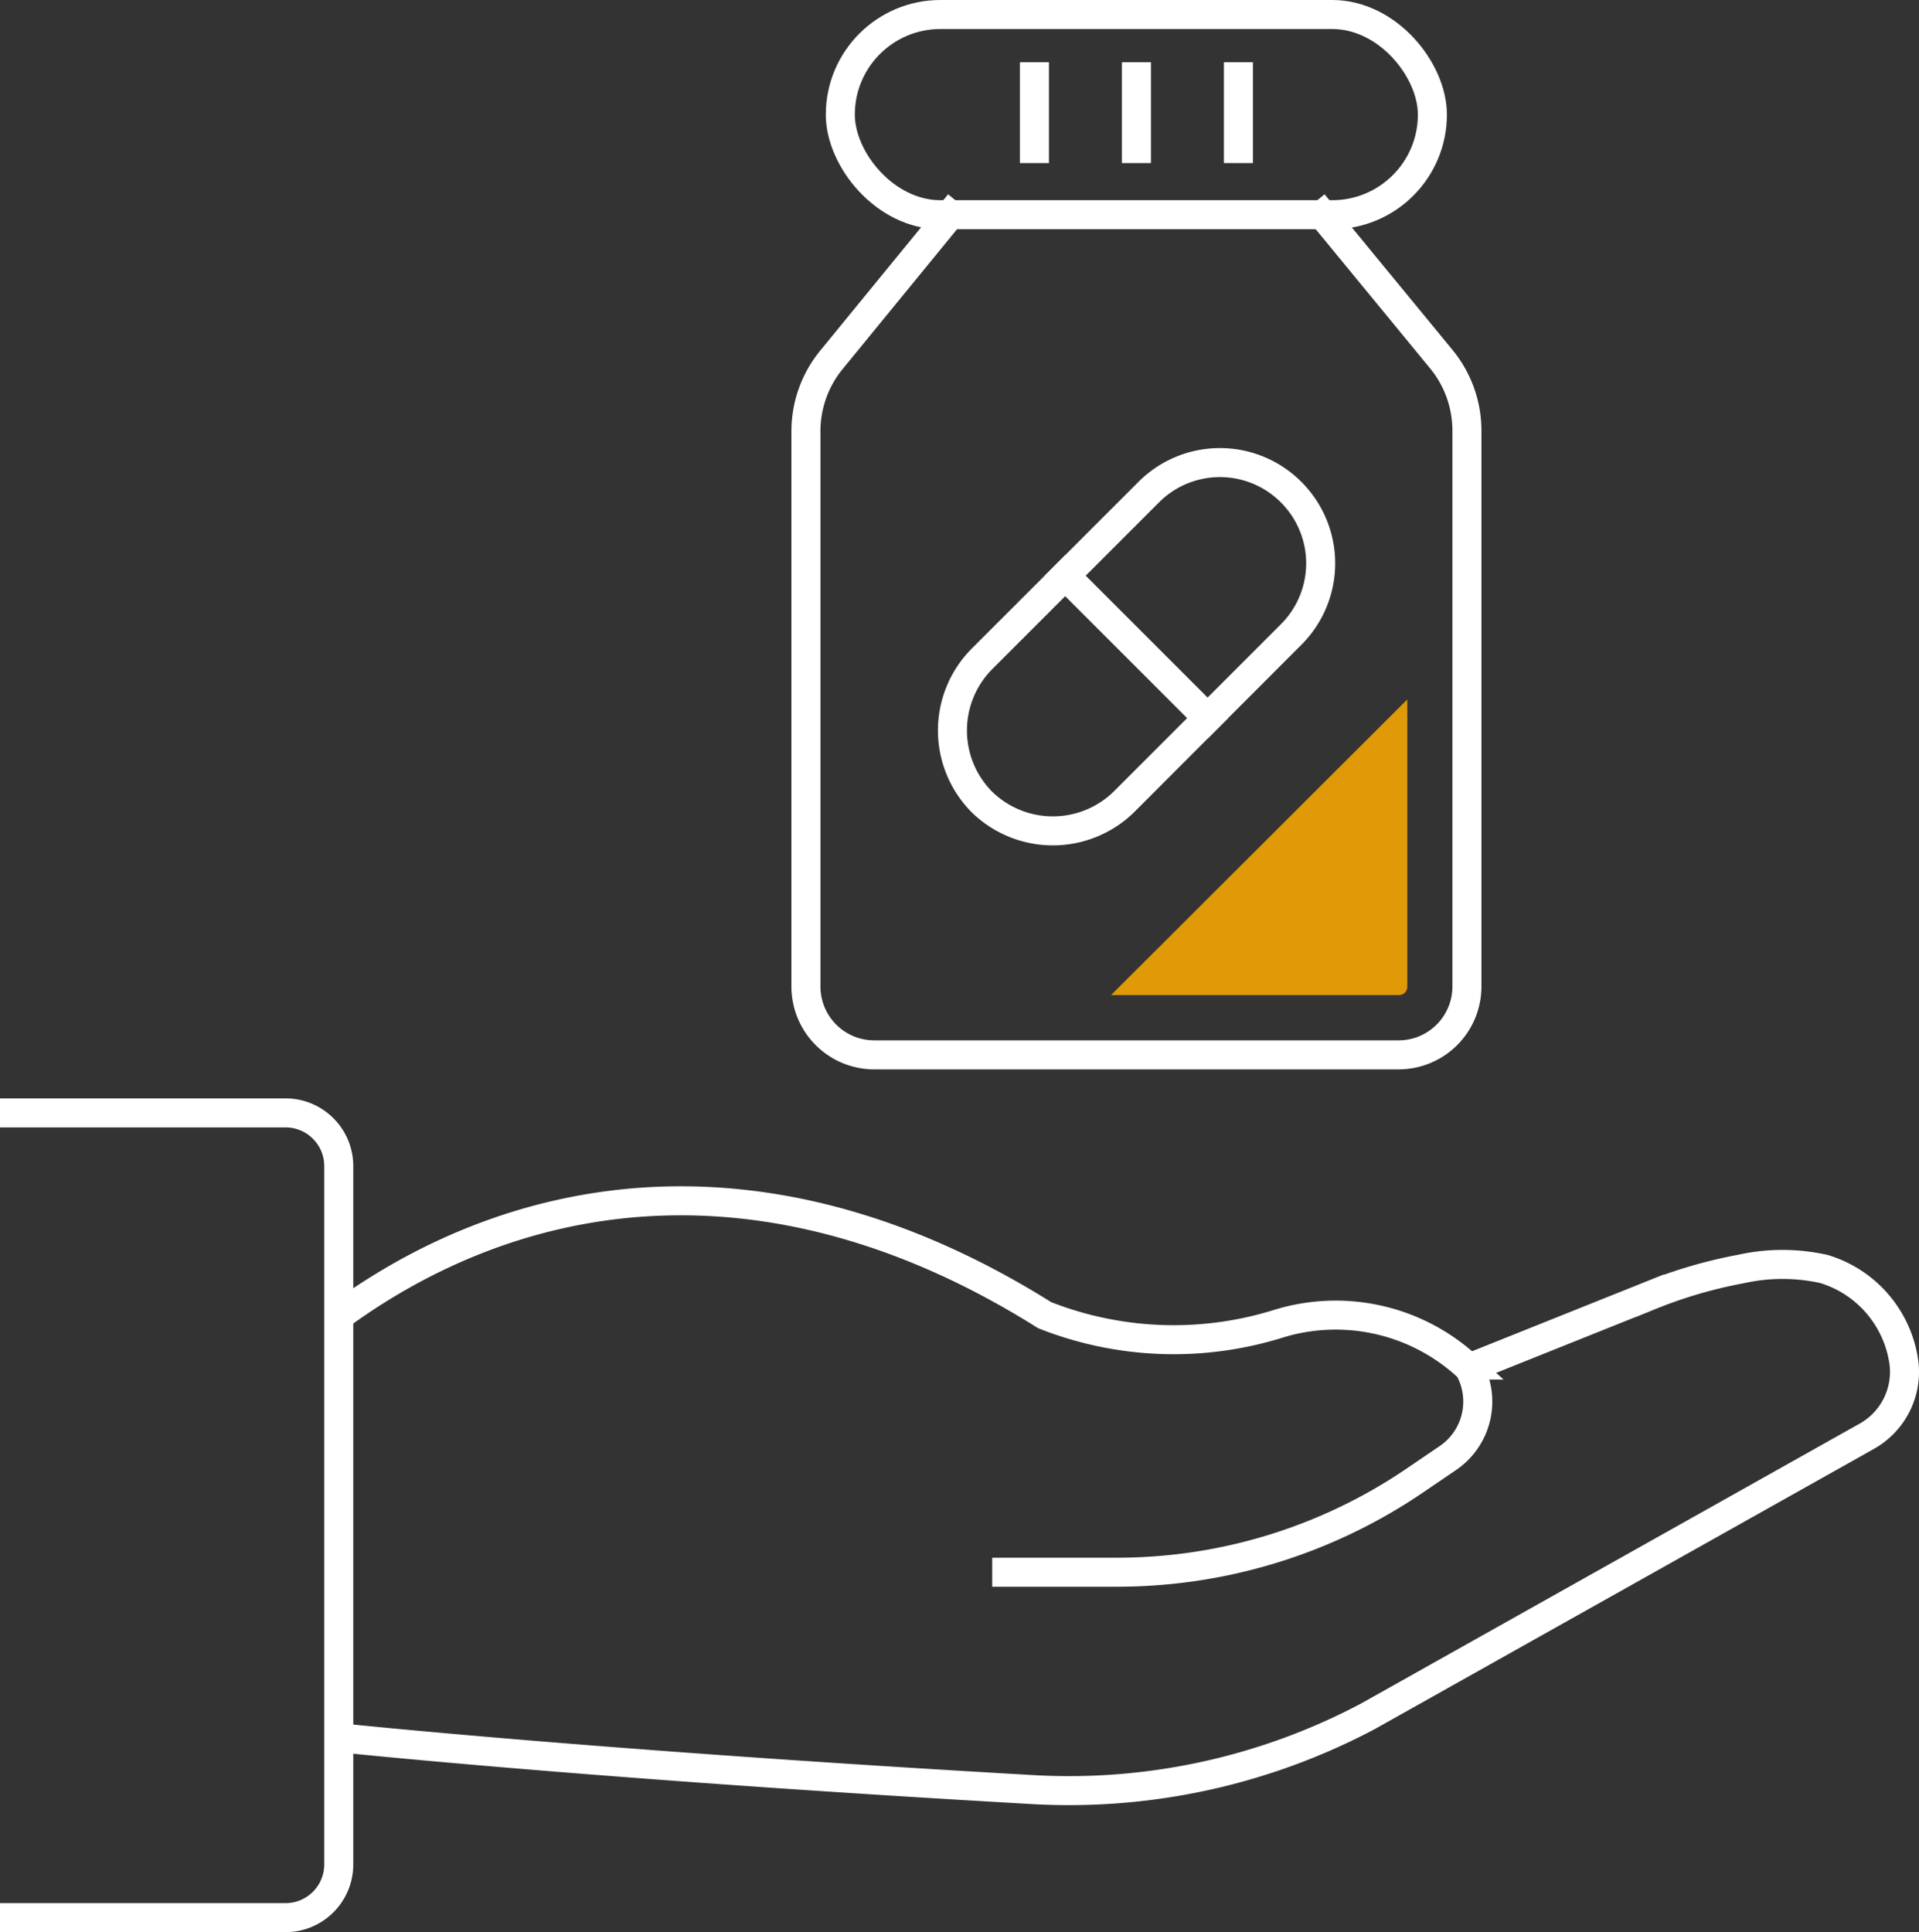
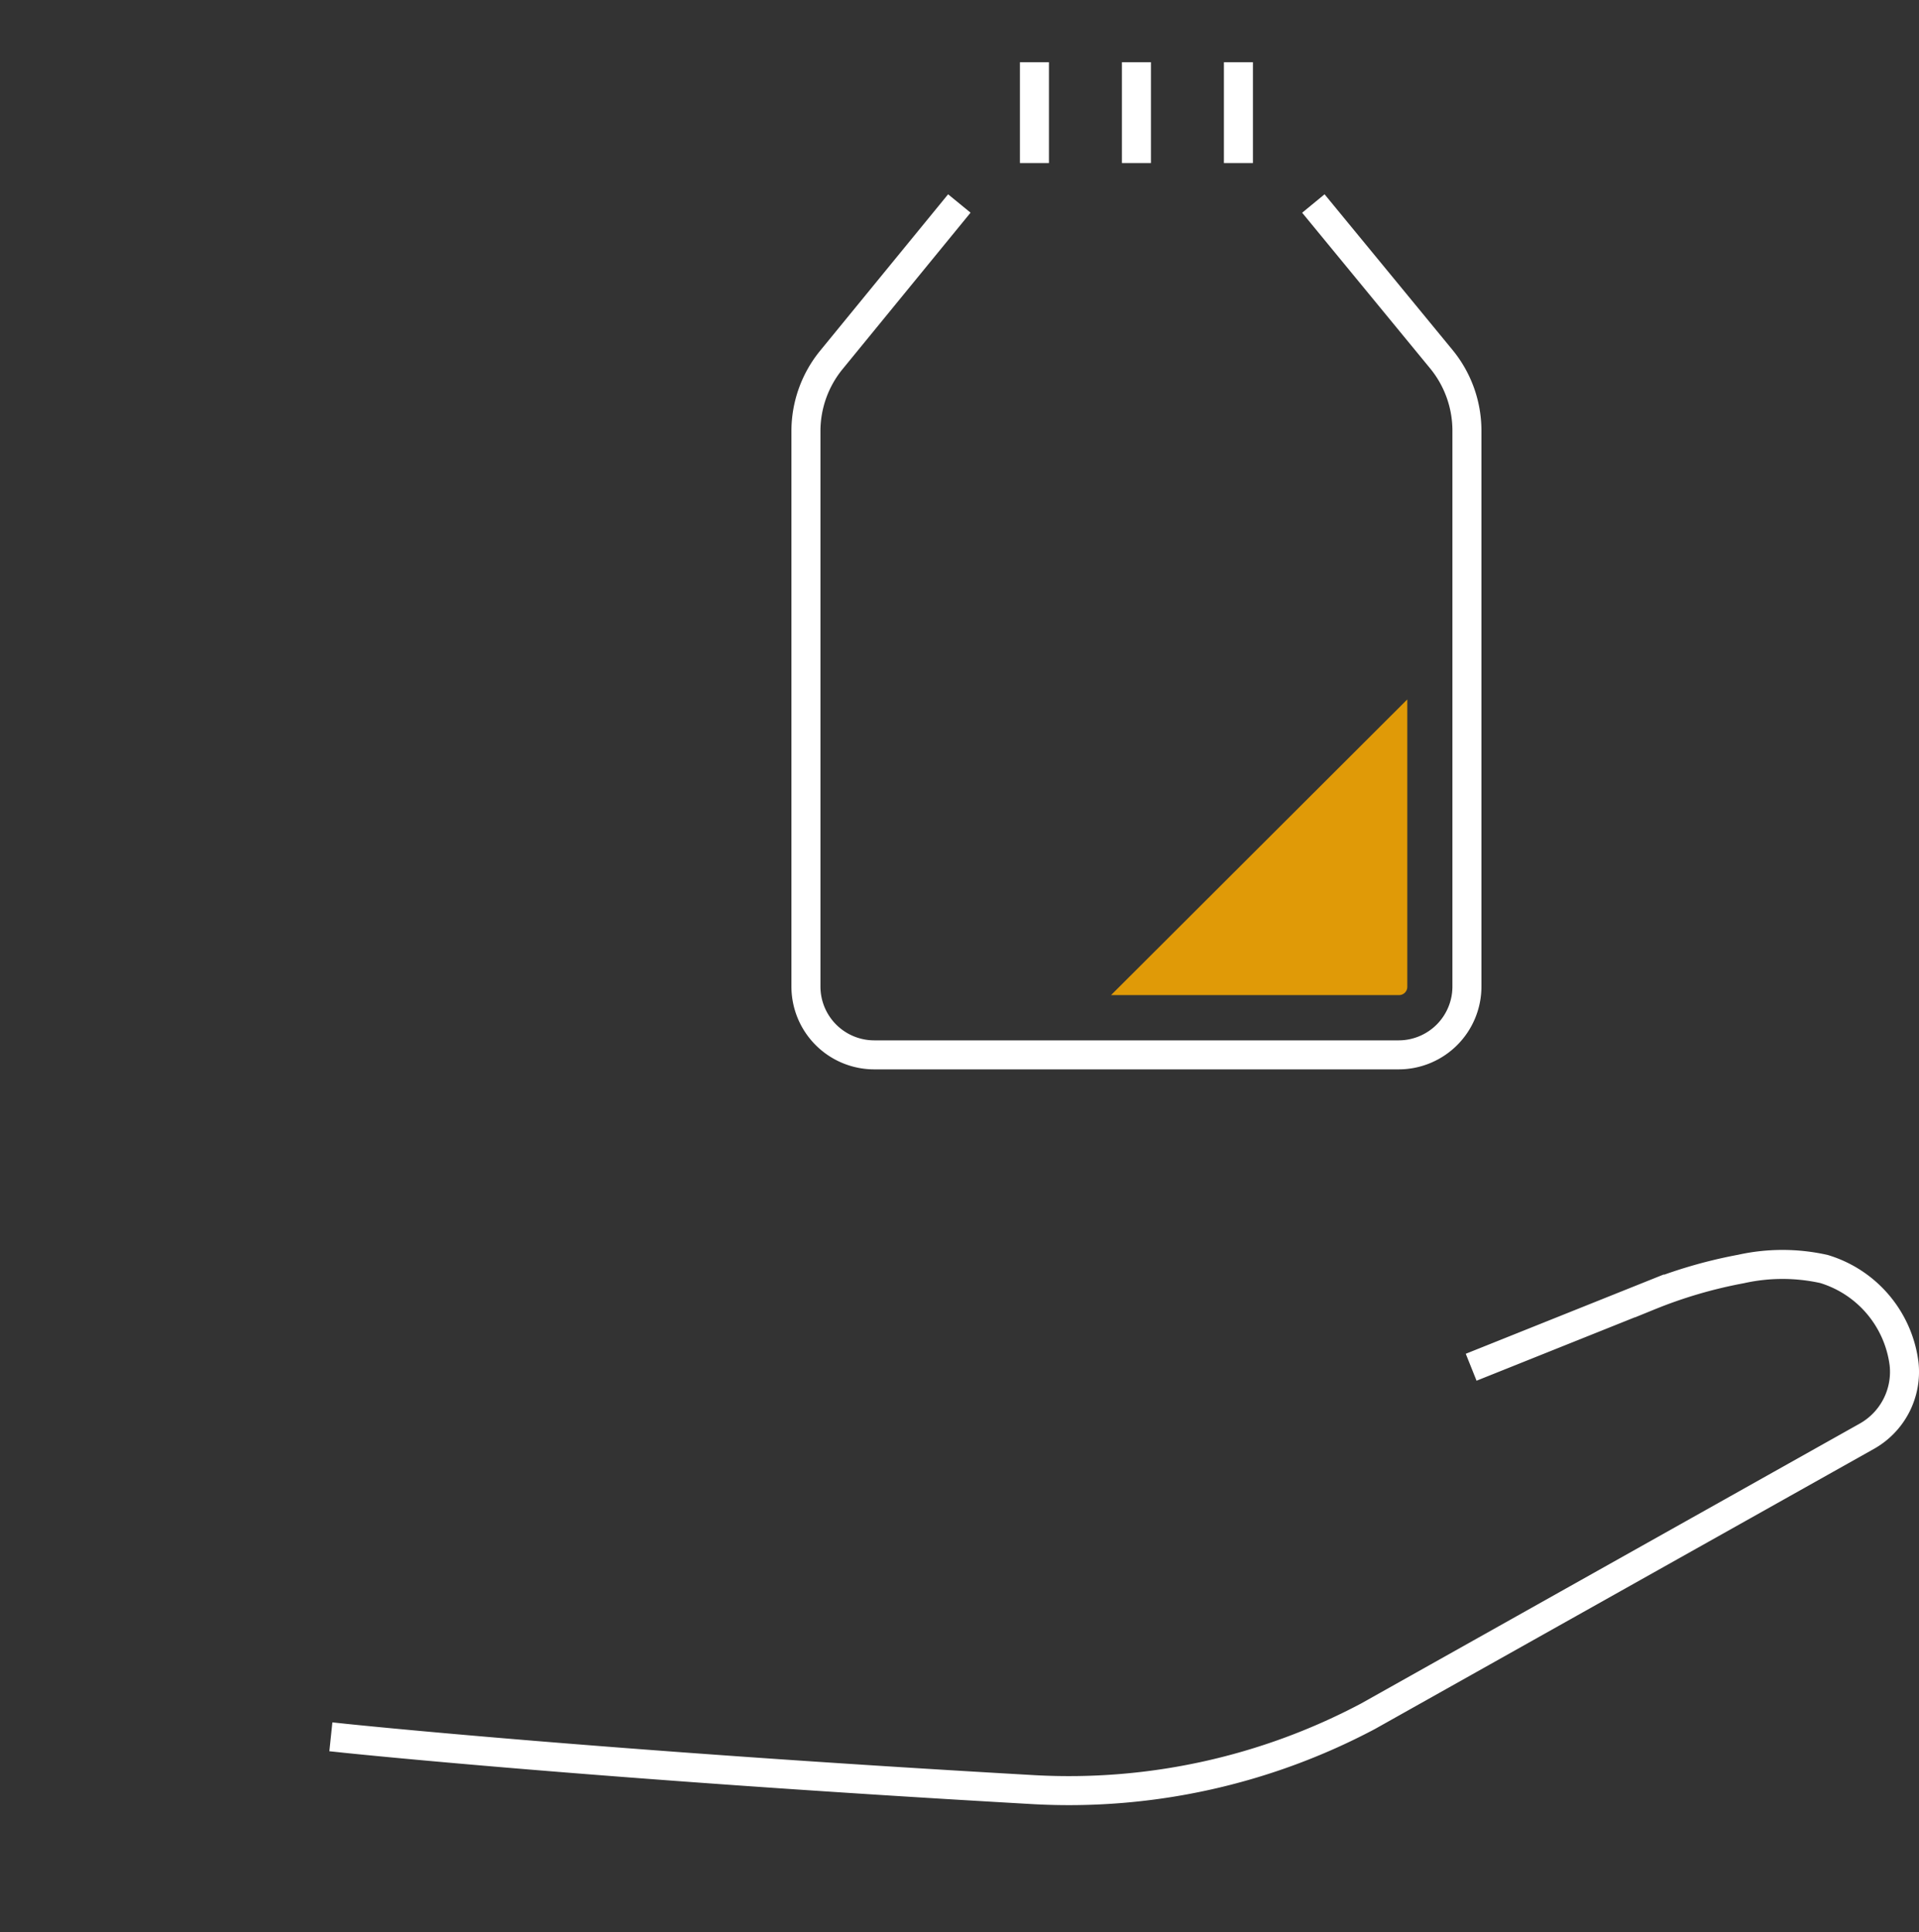
<svg xmlns="http://www.w3.org/2000/svg" viewBox="0 0 132.27 133.18">
  <rect x="0" y="0" width="132.27" height="133.18" fill="#333333" stroke="none" />
  <g id="Layer_2" data-name="Layer 2">
    <g id="Icons">
-       <path d="M69.39,108.37H77a36.48,36.48,0,0,0,20.46-6.28l2.31-1.57a4.71,4.71,0,0,0,1.49-6.21l-.23-.22A13.4,13.4,0,0,0,88,91.28a24.23,24.23,0,0,1-16-.63c-18.25-11.46-35.32-9.43-48.2-.26h0" style="fill:none;stroke:#fff;stroke-linecap:square;stroke-miterlimit:10;stroke-width:2px" />
-       <path d="M67.66,55.26h0a7,7,0,0,1,0-9.82L79.18,33.92a6.93,6.93,0,0,1,9.81,0h0a6.93,6.93,0,0,1,0,9.82L77.48,55.26A7,7,0,0,1,67.66,55.26Z" style="fill:none;stroke:#fff;stroke-linecap:square;stroke-miterlimit:10;stroke-width:2px" />
-       <line x1="73.42" y1="39.68" x2="83.24" y2="49.5" style="fill:none;stroke:#fff;stroke-linecap:square;stroke-miterlimit:10;stroke-width:2px" />
      <path d="M65.49,14.8l-8.18,10a7.76,7.76,0,0,0-1.76,4.92V68a4.71,4.71,0,0,0,4.71,4.71H96.4A4.71,4.71,0,0,0,101.11,68V29.67a7.77,7.77,0,0,0-1.77-4.92L91.16,14.8" style="fill:none;stroke:#fff;stroke-linecap:square;stroke-miterlimit:10;stroke-width:2px" />
-       <rect x="57.92" y="1" width="40.81" height="13.8" rx="6.9" style="fill:none;stroke:#fff;stroke-linecap:square;stroke-miterlimit:10;stroke-width:2px" />
      <line x1="71.3" y1="5.29" x2="71.3" y2="10.24" style="fill:none;stroke:#fff;stroke-linecap:square;stroke-miterlimit:10;stroke-width:2px" />
      <line x1="78.33" y1="5.29" x2="78.33" y2="10.24" style="fill:none;stroke:#fff;stroke-linecap:square;stroke-miterlimit:10;stroke-width:2px" />
      <line x1="85.36" y1="5.29" x2="85.36" y2="10.24" style="fill:none;stroke:#fff;stroke-linecap:square;stroke-miterlimit:10;stroke-width:2px" />
      <path d="M97,68V48.21L76.58,68.59H96.4A.57.57,0,0,0,97,68Z" style="fill:#e09a07" />
      <path d="M102.33,93.87l11.36-4.55A32.47,32.47,0,0,1,120,87.47a13.16,13.16,0,0,1,5.72,0A7.86,7.86,0,0,1,131.24,94h0a5.09,5.09,0,0,1-2.57,5L94.29,118.3a44,44,0,0,1-23,5.06c-30.22-1.72-47.49-3.54-47.49-3.54" style="fill:none;stroke:#fff;stroke-linecap:square;stroke-miterlimit:10;stroke-width:2px" />
-       <path d="M1,132.18H19.68a3.67,3.67,0,0,0,3.67-3.67V80.38a3.67,3.67,0,0,0-3.67-3.67H1" style="fill:none;stroke:#fff;stroke-linecap:square;stroke-miterlimit:10;stroke-width:2px" />
    </g>
  </g>
</svg>